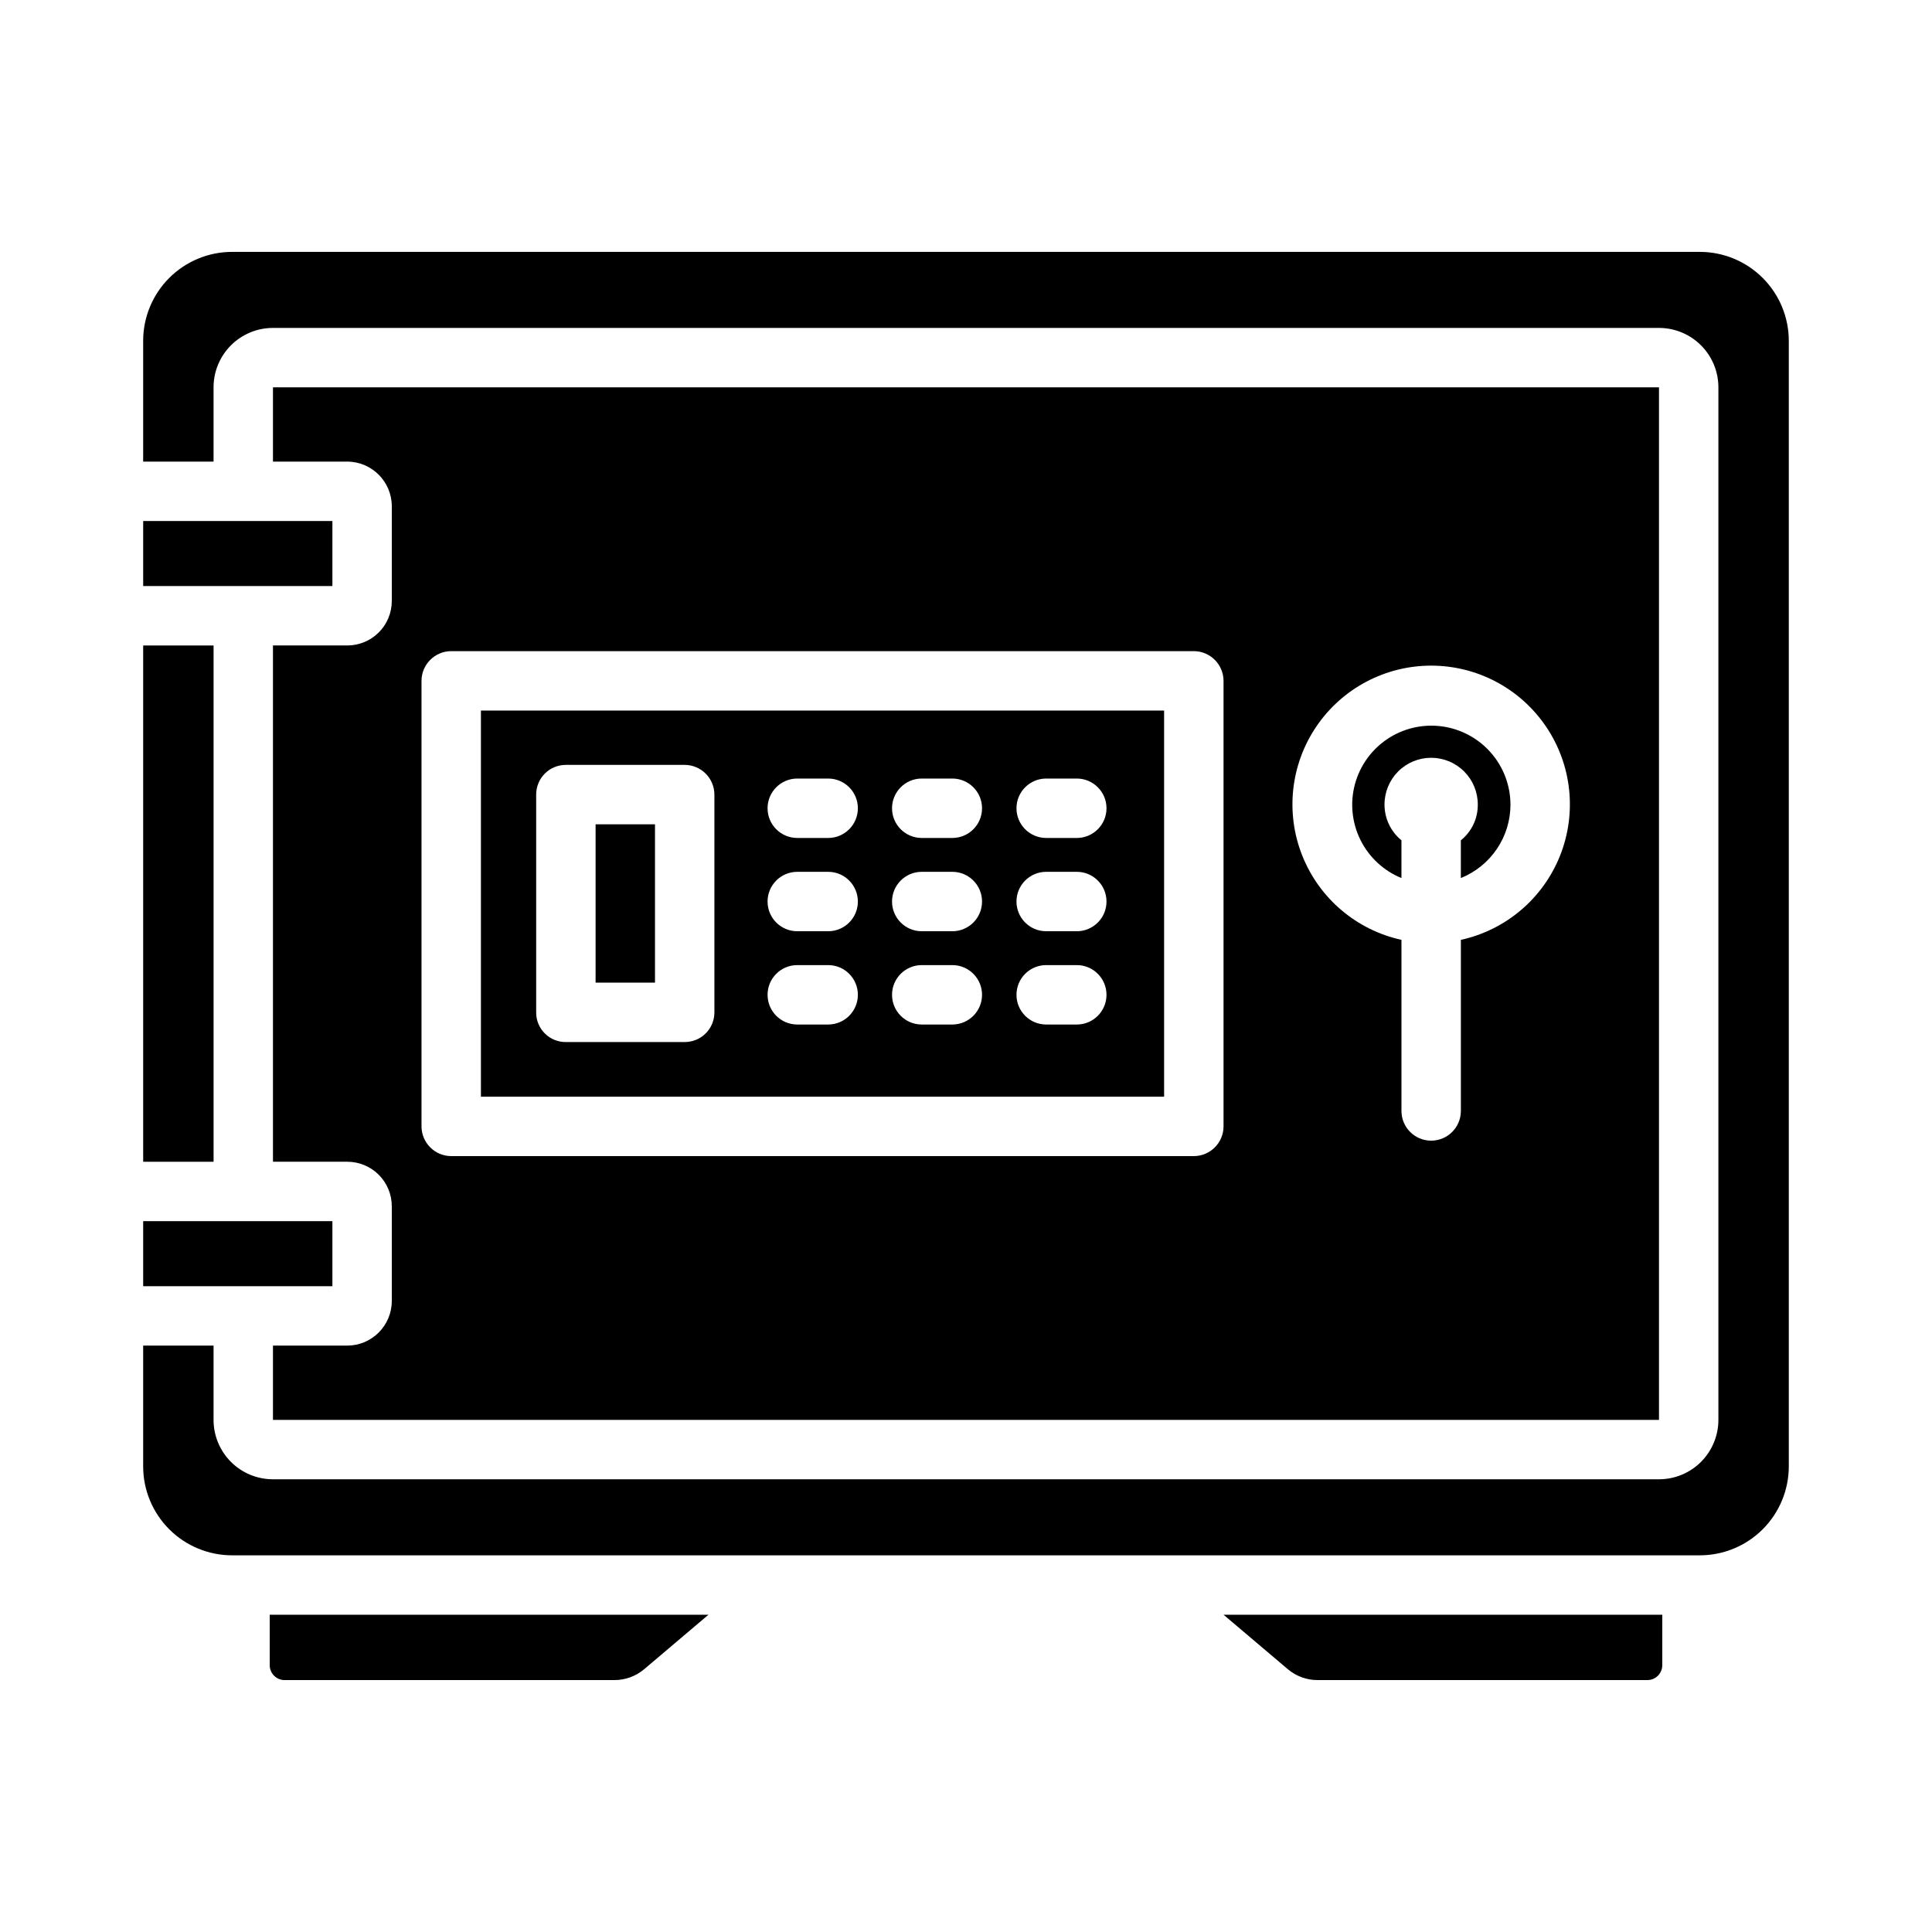
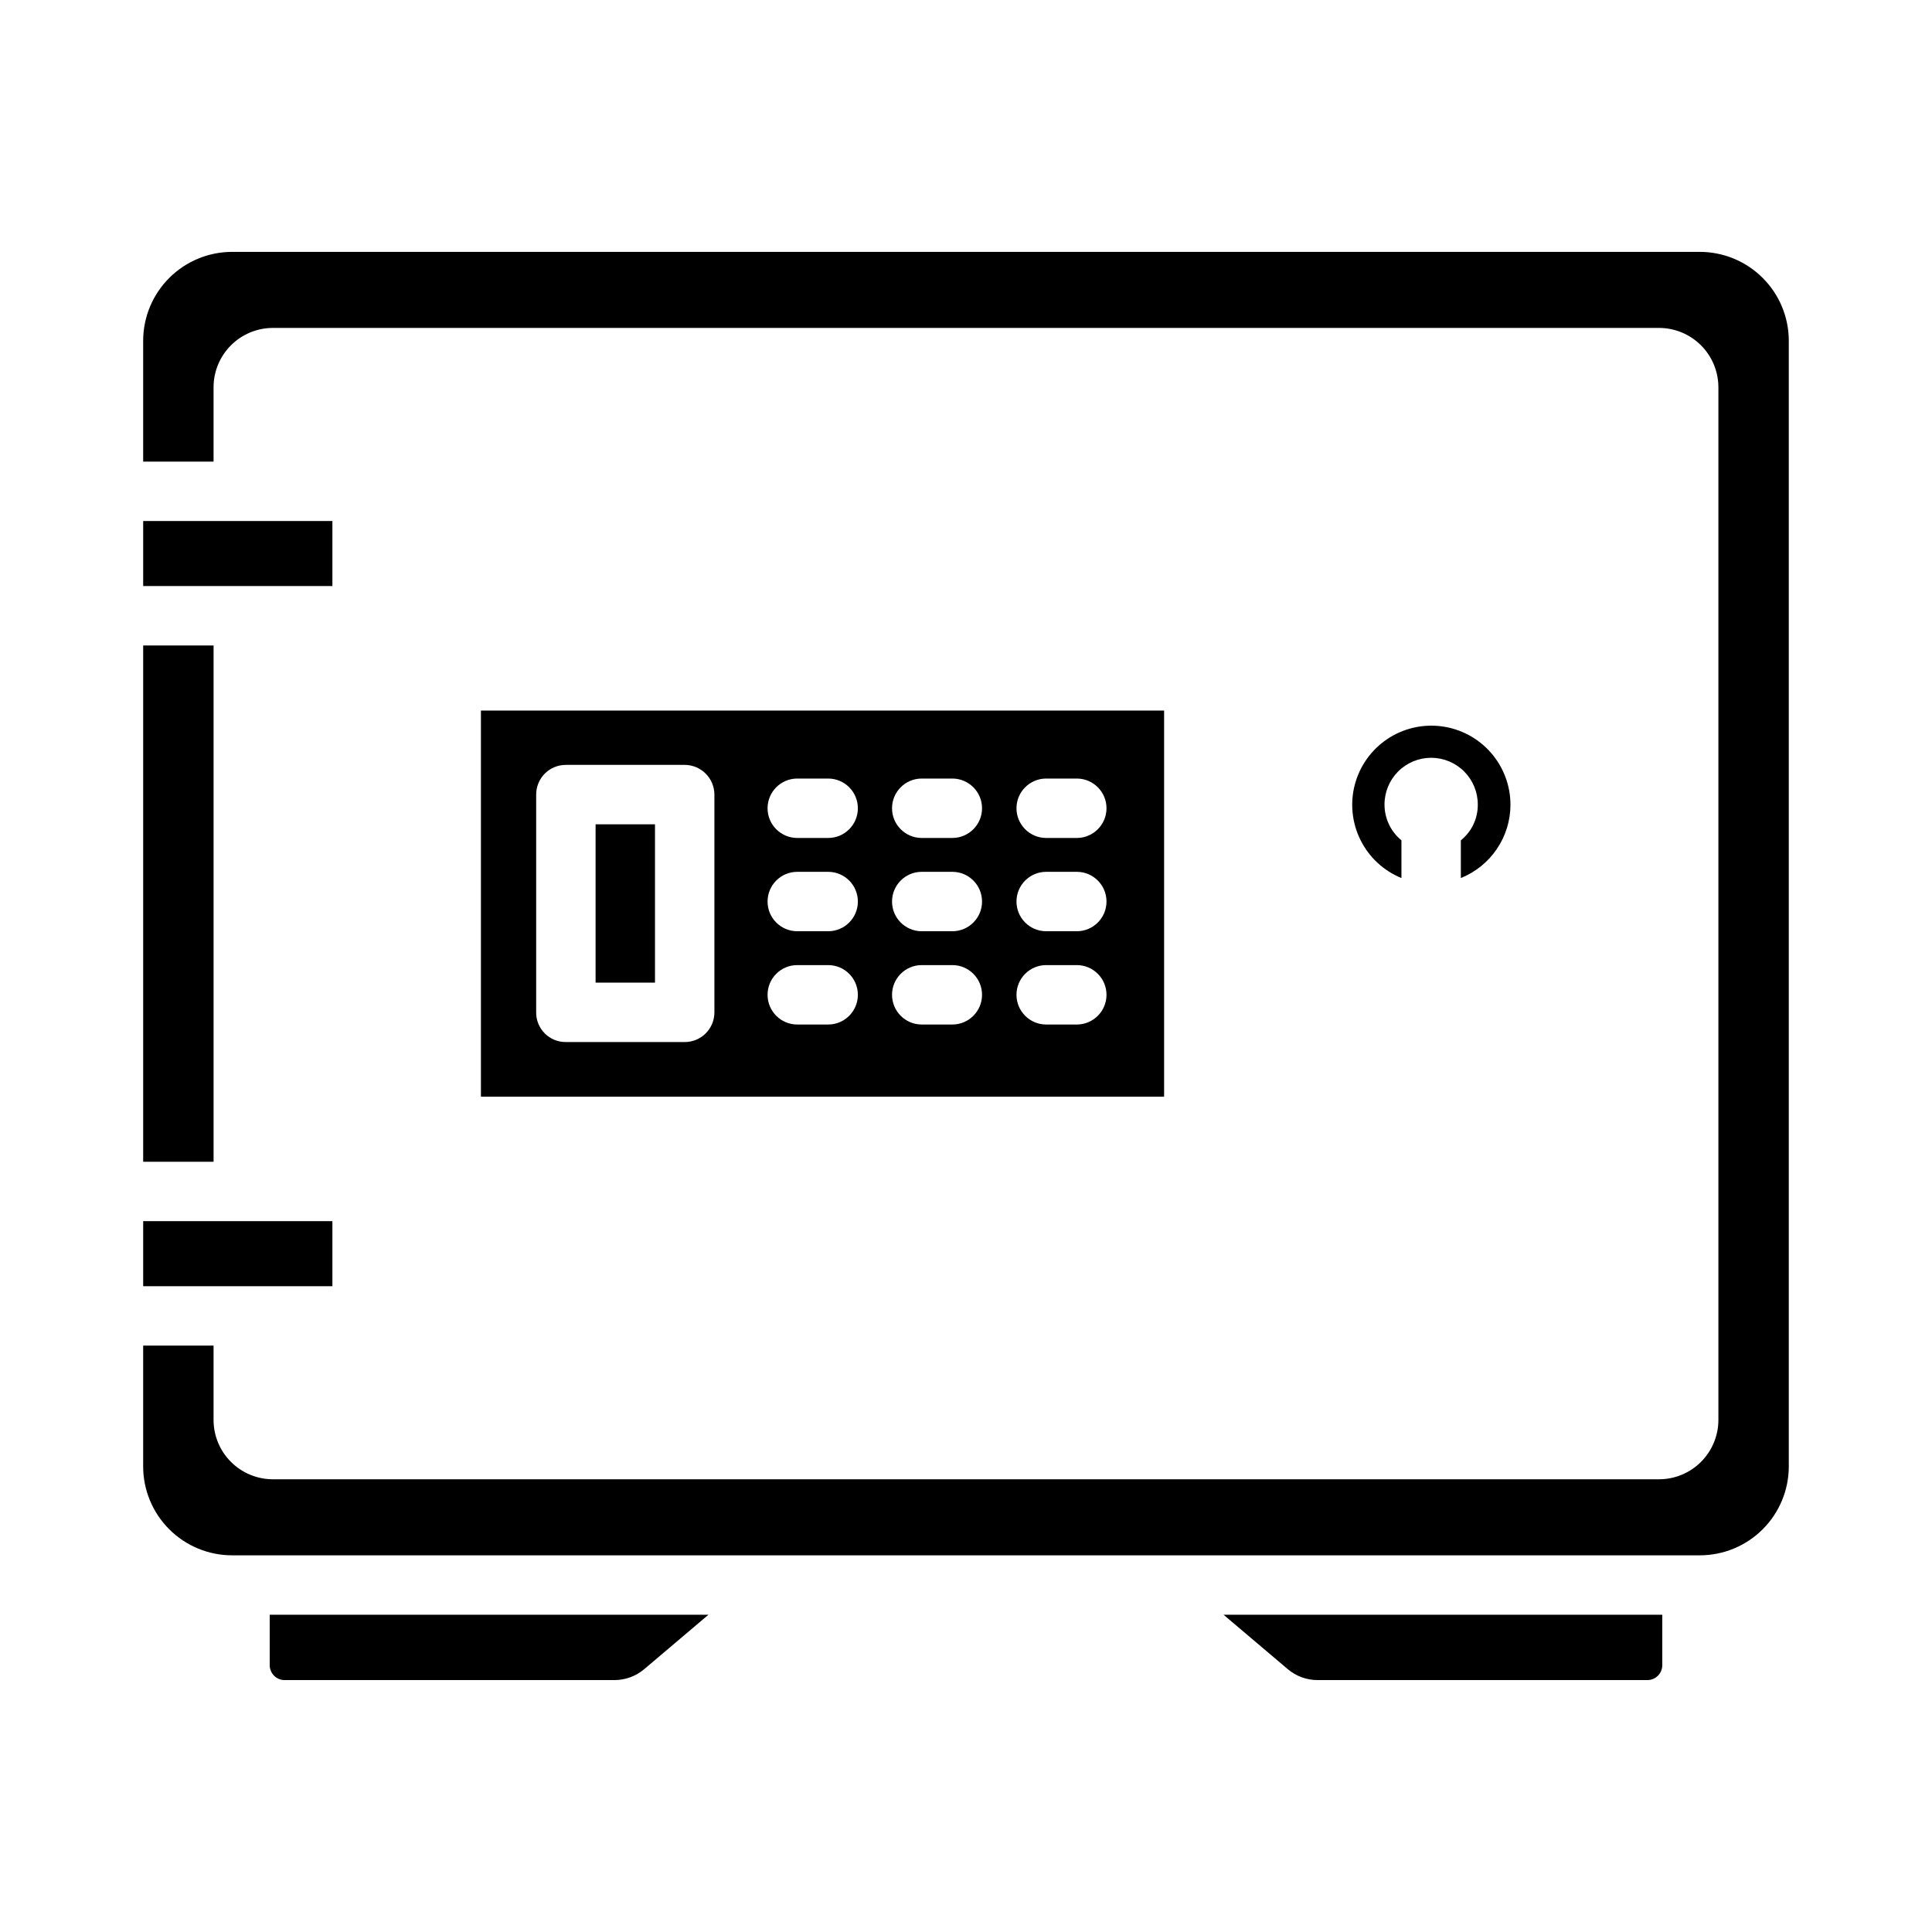
<svg xmlns="http://www.w3.org/2000/svg" fill="#000000" width="800px" height="800px" version="1.1" viewBox="144 144 512 512">
  <g>
    <path d="m618.05 234.37v298.19c0.008 6.266-2.477 12.277-6.91 16.711-4.43 4.43-10.441 6.914-16.707 6.906h-388.88c-6.266 0.008-12.277-2.477-16.707-6.906-4.43-4.434-6.918-10.445-6.906-16.711v-31.961h18.656v19.68c-0.004 4.176 1.656 8.184 4.609 11.137 2.953 2.953 6.957 4.609 11.133 4.609h367.31c4.176 0 8.18-1.656 11.133-4.609s4.613-6.961 4.613-11.137v-273.63c0-4.176-1.66-8.184-4.613-11.137-2.953-2.949-6.957-4.609-11.133-4.609h-367.31c-4.176 0-8.18 1.66-11.133 4.609-2.953 2.953-4.613 6.961-4.609 11.137v19.68h-18.656v-31.961c-0.012-6.266 2.477-12.277 6.906-16.707 4.43-4.434 10.441-6.918 16.707-6.91h388.88c6.266-0.008 12.277 2.477 16.707 6.91 4.434 4.43 6.918 10.441 6.91 16.707z" />
    <path d="m271.45 332.3v102.34h181.05v-102.34zm61.875 79.977c0.004 2.09-0.82 4.098-2.301 5.574-1.477 1.48-3.484 2.305-5.574 2.301h-31.488c-2.094 0.02-4.106-0.805-5.586-2.285-1.484-1.48-2.305-3.496-2.285-5.59v-57.699c-0.008-2.09 0.82-4.098 2.297-5.574 1.48-1.48 3.484-2.305 5.574-2.301h31.488c4.344 0.016 7.859 3.531 7.875 7.875zm30.148 3.227-8.188 0.004c-4.348 0-7.871-3.527-7.871-7.875 0-4.348 3.523-7.871 7.871-7.871h8.188c4.348 0 7.871 3.523 7.871 7.871 0 4.348-3.523 7.875-7.871 7.875zm0-24.719-8.188 0.004c-4.348 0-7.871-3.523-7.871-7.871 0-4.348 3.523-7.875 7.871-7.875h8.188c4.348 0 7.871 3.527 7.871 7.875 0 4.348-3.523 7.871-7.871 7.871zm0-24.719-8.188 0.004c-4.348 0-7.871-3.523-7.871-7.871 0-4.348 3.523-7.875 7.871-7.875h8.188c4.348 0 7.871 3.527 7.871 7.875 0 4.348-3.523 7.871-7.871 7.871zm32.984 49.438-8.266 0.004c-4.316-0.043-7.793-3.555-7.793-7.875 0-4.316 3.477-7.828 7.793-7.871h8.266c4.316 0.043 7.793 3.555 7.793 7.871 0 4.32-3.477 7.832-7.793 7.875zm0-24.719-8.266 0.004c-4.316-0.043-7.793-3.555-7.793-7.871 0-4.32 3.477-7.832 7.793-7.875h8.266c4.316 0.043 7.793 3.555 7.793 7.875 0 4.316-3.477 7.828-7.793 7.871zm0-24.719-8.266 0.004c-4.316-0.043-7.793-3.555-7.793-7.871 0-4.316 3.477-7.828 7.793-7.875h8.266c4.316 0.047 7.793 3.559 7.793 7.875 0 4.316-3.477 7.828-7.793 7.871zm32.984 49.438-8.266 0.004c-4.32-0.043-7.797-3.555-7.797-7.875 0-4.316 3.477-7.828 7.797-7.871h8.266c4.316 0.043 7.793 3.555 7.793 7.871 0 4.32-3.477 7.832-7.793 7.875zm0-24.719-8.266 0.004c-4.32-0.043-7.797-3.555-7.797-7.871 0-4.32 3.477-7.832 7.797-7.875h8.266c4.316 0.043 7.793 3.555 7.793 7.875 0 4.316-3.477 7.828-7.793 7.871zm0-24.719-8.266 0.004c-4.32-0.043-7.797-3.555-7.797-7.871 0-4.316 3.477-7.828 7.797-7.875h8.266c4.316 0.047 7.793 3.559 7.793 7.875 0 4.316-3.477 7.828-7.793 7.871z" />
    <path d="m331.75 571.92-17.004 14.406c-2.219 1.887-5.039 2.922-7.953 2.914h-87.379c-2.172-0.008-3.93-1.766-3.938-3.938v-13.383z" />
    <path d="m584.52 571.92v13.383c-0.008 2.172-1.766 3.93-3.938 3.938h-87.379c-2.914 0.008-5.731-1.027-7.949-2.914l-17.004-14.406z" />
-     <path d="m216.34 246.65v19.68h19.68c6.516 0.02 11.789 5.293 11.809 11.809v25.113-0.004c0.004 3.133-1.238 6.141-3.453 8.355-2.215 2.215-5.223 3.457-8.355 3.453h-19.68v136.82h19.68c3.133-0.004 6.141 1.238 8.355 3.453s3.457 5.223 3.453 8.355v25.113c-0.02 6.512-5.293 11.789-11.809 11.805h-19.68v19.68h367.31v-273.63zm251.91 195.86c-0.016 4.344-3.531 7.859-7.875 7.871h-196.8 0.004c-4.344-0.012-7.859-3.527-7.875-7.871v-118.08c0.016-4.34 3.531-7.859 7.875-7.871h196.8-0.004c4.344 0.012 7.859 3.531 7.875 7.871zm62.898-49.438v45.422h-0.004c-0.043 4.316-3.555 7.793-7.871 7.793-4.316 0-7.828-3.477-7.871-7.793v-45.422c-11.91-2.609-21.754-10.957-26.273-22.281-4.519-11.328-3.129-24.156 3.711-34.25s18.242-16.141 30.434-16.141c12.195 0 23.594 6.047 30.434 16.141 6.84 10.094 8.23 22.922 3.711 34.25-4.519 11.324-14.359 19.672-26.273 22.281z" />
-     <path d="m232.09 282.07v17.238l-50.145 0.004v-17.242z" />
+     <path d="m232.09 282.07v17.238l-50.145 0.004v-17.242" />
    <path d="m232.09 467.62v17.238h-50.145v-17.238z" />
    <path d="m200.6 315.06v136.82h-18.656v-136.82z" />
    <path d="m544.29 357.25c-0.004 4.18-1.258 8.266-3.602 11.73s-5.664 6.148-9.547 7.715v-10c2.863-2.297 4.516-5.777 4.488-9.445 0.02-3.289-1.273-6.453-3.594-8.785-2.32-2.332-5.473-3.644-8.766-3.644-3.289 0-6.441 1.312-8.762 3.644-2.32 2.332-3.613 5.496-3.598 8.785 0.008 3.66 1.656 7.125 4.488 9.445v10c-4.715-1.926-8.566-5.5-10.84-10.055-2.273-4.559-2.812-9.785-1.516-14.707 1.301-4.926 4.344-9.207 8.57-12.051 4.223-2.844 9.336-4.051 14.387-3.402 5.051 0.652 9.691 3.117 13.059 6.941 3.363 3.82 5.223 8.734 5.231 13.828z" />
    <path d="m317.58 362.45v41.957h-15.742v-41.957z" />
  </g>
</svg>